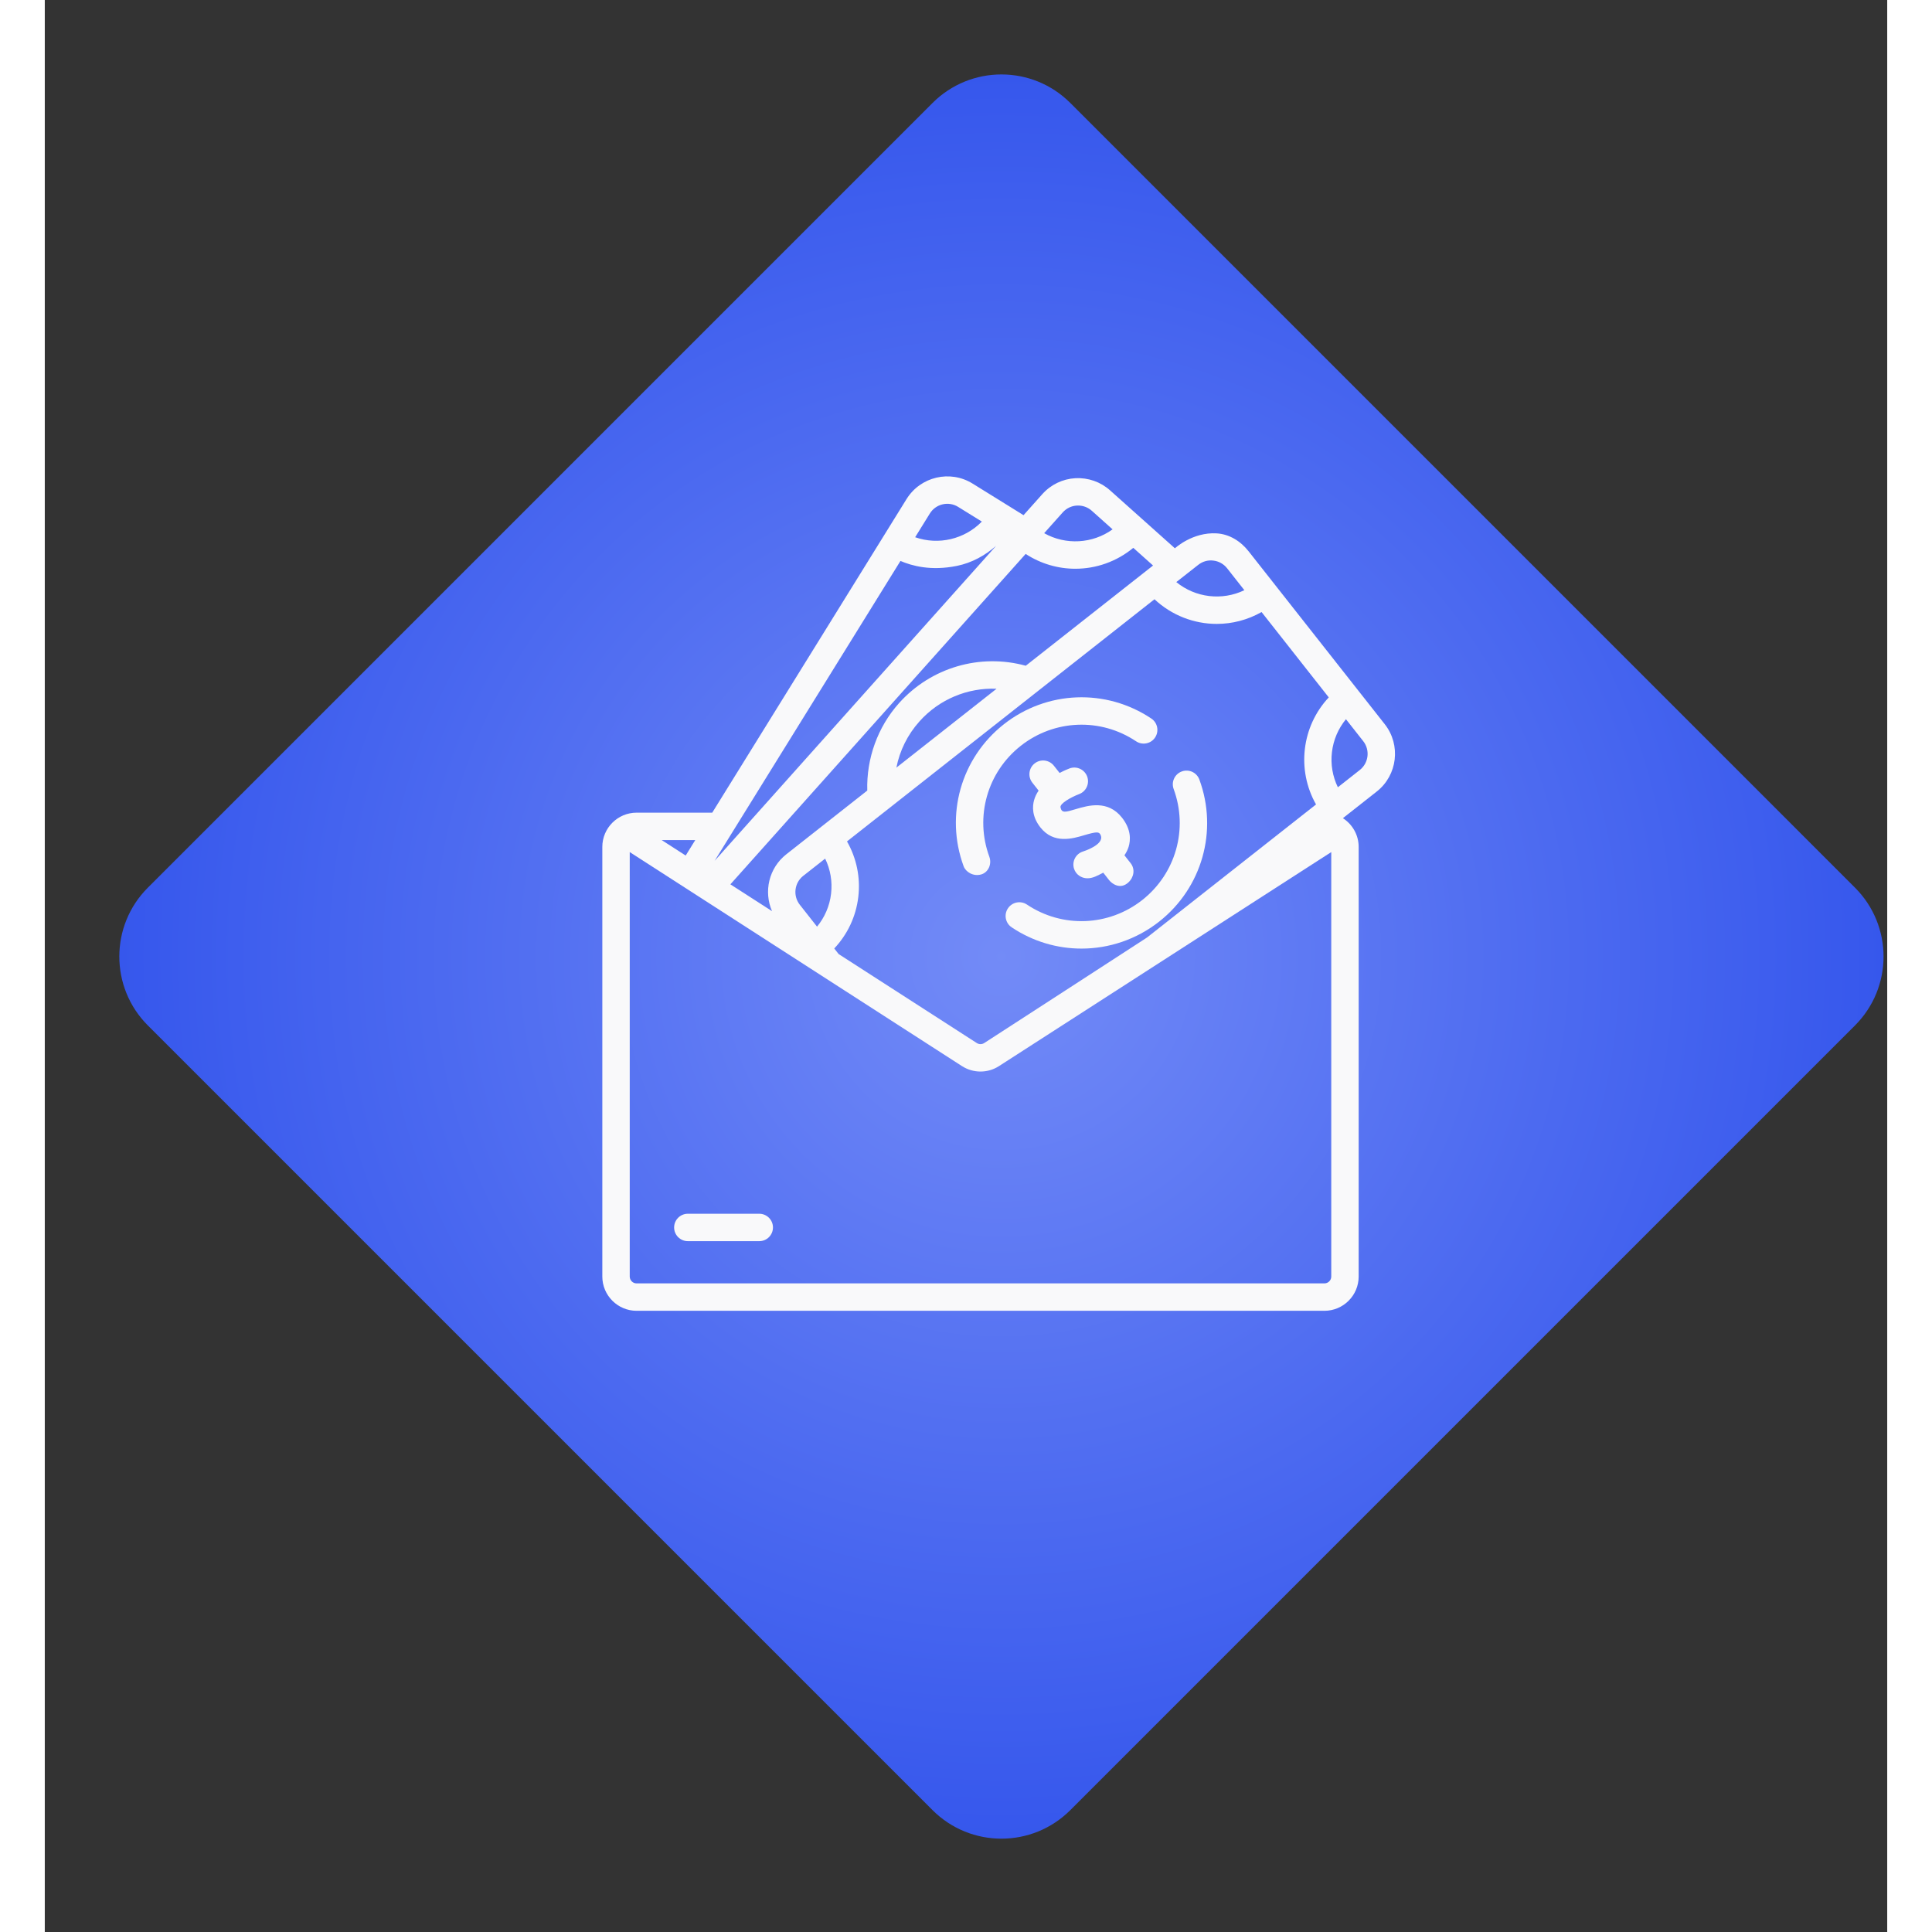
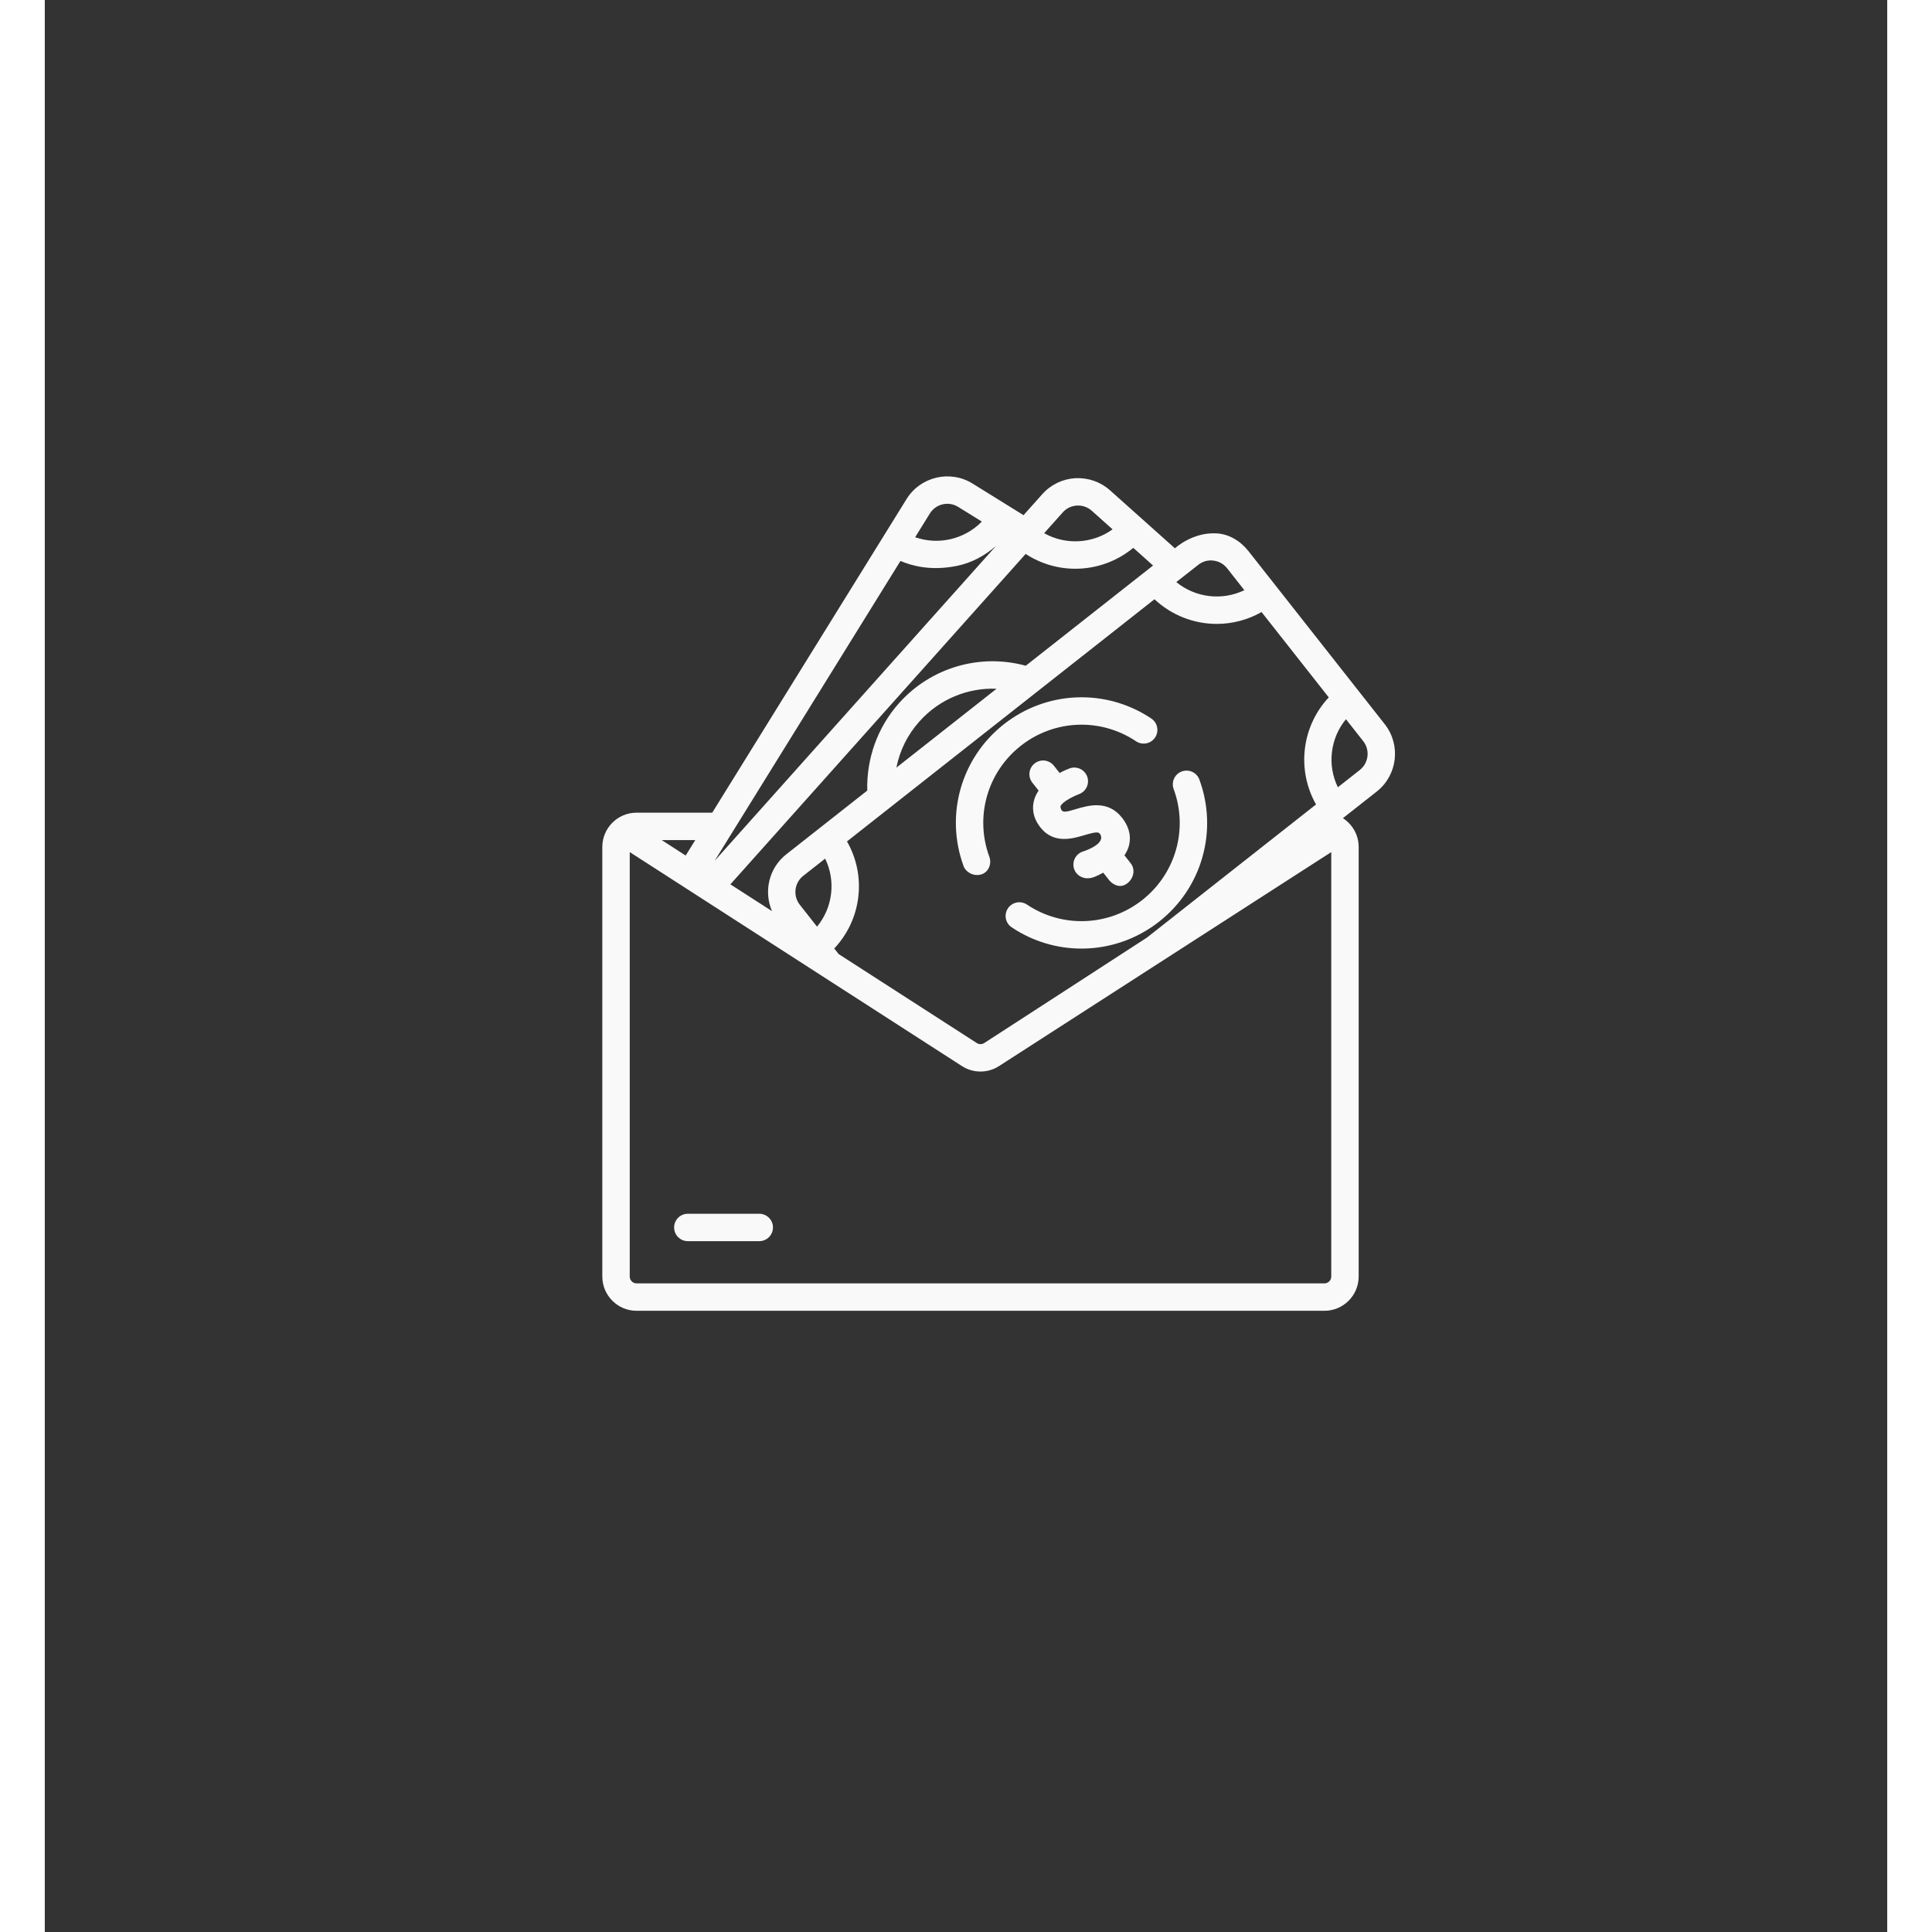
<svg xmlns="http://www.w3.org/2000/svg" width="1080" zoomAndPan="magnify" viewBox="0 0 780 817.92" height="1080" preserveAspectRatio="xMidYMid meet" version="1.0">
  <rect x="0" y="0" width="780" height="817.92" fill="#333333" stroke="none" />
  <defs>
    <clipPath id="2335f2b731">
      <path d="M 31 31 L 779 31 L 779 779 L 31 779 Z M 31 31 " clip-rule="nonzero" />
    </clipPath>
    <clipPath id="94b25bf2ec">
      <path d="M 434.164 43.594 L 766.363 375.797 C 782.473 391.902 782.473 418.02 766.363 434.125 L 434.164 766.324 C 418.055 782.434 391.941 782.434 375.832 766.324 L 43.633 434.125 C 27.527 418.02 27.527 391.902 43.633 375.797 L 375.832 43.594 C 391.941 27.488 418.055 27.488 434.164 43.594 Z M 434.164 43.594 " clip-rule="nonzero" />
    </clipPath>
    <clipPath id="f7aab5a6db">
-       <path d="M 0.555 0.516 L 747.445 0.516 L 747.445 747.41 L 0.555 747.41 Z M 0.555 0.516 " clip-rule="nonzero" />
-     </clipPath>
+       </clipPath>
    <clipPath id="5371eebb23">
      <path d="M 403.164 12.594 L 735.363 344.797 C 751.473 360.902 751.473 387.02 735.363 403.125 L 403.164 735.324 C 387.055 751.434 360.941 751.434 344.832 735.324 L 12.633 403.125 C -3.473 387.02 -3.473 360.902 12.633 344.797 L 344.832 12.594 C 360.941 -3.512 387.055 -3.512 403.164 12.594 Z M 403.164 12.594 " clip-rule="nonzero" />
    </clipPath>
    <radialGradient gradientTransform="matrix(1, 0, 0, 1, -16.532, -16.57)" gradientUnits="userSpaceOnUse" r="528.132" cx="390.531" id="10ddfe99ad" cy="390.531" fx="390.531" fy="390.531">
      <stop stop-opacity="1" stop-color="rgb(44.968%, 54.398%, 96.837%)" offset="0" />
      <stop stop-opacity="1" stop-color="rgb(44.769%, 54.23%, 96.802%)" offset="0.008" />
      <stop stop-opacity="1" stop-color="rgb(44.638%, 54.117%, 96.779%)" offset="0.012" />
      <stop stop-opacity="1" stop-color="rgb(44.505%, 54.005%, 96.754%)" offset="0.016" />
      <stop stop-opacity="1" stop-color="rgb(44.374%, 53.894%, 96.732%)" offset="0.02" />
      <stop stop-opacity="1" stop-color="rgb(44.243%, 53.781%, 96.709%)" offset="0.023" />
      <stop stop-opacity="1" stop-color="rgb(44.11%, 53.67%, 96.686%)" offset="0.027" />
      <stop stop-opacity="1" stop-color="rgb(43.979%, 53.558%, 96.663%)" offset="0.031" />
      <stop stop-opacity="1" stop-color="rgb(43.848%, 53.447%, 96.64%)" offset="0.035" />
      <stop stop-opacity="1" stop-color="rgb(43.715%, 53.334%, 96.617%)" offset="0.039" />
      <stop stop-opacity="1" stop-color="rgb(43.584%, 53.223%, 96.594%)" offset="0.043" />
      <stop stop-opacity="1" stop-color="rgb(43.452%, 53.111%, 96.571%)" offset="0.047" />
      <stop stop-opacity="1" stop-color="rgb(43.32%, 52.998%, 96.548%)" offset="0.051" />
      <stop stop-opacity="1" stop-color="rgb(43.188%, 52.887%, 96.526%)" offset="0.055" />
      <stop stop-opacity="1" stop-color="rgb(43.057%, 52.776%, 96.503%)" offset="0.059" />
      <stop stop-opacity="1" stop-color="rgb(42.925%, 52.663%, 96.48%)" offset="0.062" />
      <stop stop-opacity="1" stop-color="rgb(42.793%, 52.551%, 96.457%)" offset="0.066" />
      <stop stop-opacity="1" stop-color="rgb(42.662%, 52.44%, 96.434%)" offset="0.07" />
      <stop stop-opacity="1" stop-color="rgb(42.529%, 52.328%, 96.411%)" offset="0.074" />
      <stop stop-opacity="1" stop-color="rgb(42.398%, 52.216%, 96.388%)" offset="0.078" />
      <stop stop-opacity="1" stop-color="rgb(42.267%, 52.104%, 96.365%)" offset="0.082" />
      <stop stop-opacity="1" stop-color="rgb(42.134%, 51.993%, 96.342%)" offset="0.086" />
      <stop stop-opacity="1" stop-color="rgb(42.003%, 51.88%, 96.318%)" offset="0.09" />
      <stop stop-opacity="1" stop-color="rgb(41.872%, 51.768%, 96.295%)" offset="0.094" />
      <stop stop-opacity="1" stop-color="rgb(41.739%, 51.657%, 96.272%)" offset="0.098" />
      <stop stop-opacity="1" stop-color="rgb(41.608%, 51.546%, 96.249%)" offset="0.102" />
      <stop stop-opacity="1" stop-color="rgb(41.475%, 51.433%, 96.227%)" offset="0.105" />
      <stop stop-opacity="1" stop-color="rgb(41.344%, 51.321%, 96.204%)" offset="0.109" />
      <stop stop-opacity="1" stop-color="rgb(41.212%, 51.21%, 96.181%)" offset="0.113" />
      <stop stop-opacity="1" stop-color="rgb(41.08%, 51.097%, 96.158%)" offset="0.117" />
      <stop stop-opacity="1" stop-color="rgb(40.948%, 50.986%, 96.135%)" offset="0.121" />
      <stop stop-opacity="1" stop-color="rgb(40.817%, 50.874%, 96.112%)" offset="0.125" />
      <stop stop-opacity="1" stop-color="rgb(40.685%, 50.763%, 96.089%)" offset="0.129" />
      <stop stop-opacity="1" stop-color="rgb(40.553%, 50.65%, 96.066%)" offset="0.133" />
      <stop stop-opacity="1" stop-color="rgb(40.422%, 50.539%, 96.043%)" offset="0.137" />
      <stop stop-opacity="1" stop-color="rgb(40.289%, 50.427%, 96.021%)" offset="0.141" />
      <stop stop-opacity="1" stop-color="rgb(40.158%, 50.314%, 95.998%)" offset="0.145" />
      <stop stop-opacity="1" stop-color="rgb(40.027%, 50.203%, 95.975%)" offset="0.148" />
      <stop stop-opacity="1" stop-color="rgb(39.894%, 50.092%, 95.952%)" offset="0.152" />
      <stop stop-opacity="1" stop-color="rgb(39.763%, 49.979%, 95.929%)" offset="0.156" />
      <stop stop-opacity="1" stop-color="rgb(39.632%, 49.867%, 95.906%)" offset="0.16" />
      <stop stop-opacity="1" stop-color="rgb(39.499%, 49.756%, 95.882%)" offset="0.164" />
      <stop stop-opacity="1" stop-color="rgb(39.368%, 49.644%, 95.859%)" offset="0.168" />
      <stop stop-opacity="1" stop-color="rgb(39.236%, 49.532%, 95.836%)" offset="0.172" />
      <stop stop-opacity="1" stop-color="rgb(39.104%, 49.42%, 95.813%)" offset="0.176" />
      <stop stop-opacity="1" stop-color="rgb(38.972%, 49.309%, 95.79%)" offset="0.18" />
      <stop stop-opacity="1" stop-color="rgb(38.84%, 49.196%, 95.767%)" offset="0.184" />
      <stop stop-opacity="1" stop-color="rgb(38.708%, 49.084%, 95.744%)" offset="0.188" />
      <stop stop-opacity="1" stop-color="rgb(38.577%, 48.973%, 95.721%)" offset="0.191" />
      <stop stop-opacity="1" stop-color="rgb(38.445%, 48.862%, 95.699%)" offset="0.195" />
      <stop stop-opacity="1" stop-color="rgb(38.313%, 48.749%, 95.676%)" offset="0.199" />
      <stop stop-opacity="1" stop-color="rgb(38.182%, 48.637%, 95.653%)" offset="0.203" />
      <stop stop-opacity="1" stop-color="rgb(38.049%, 48.526%, 95.63%)" offset="0.207" />
      <stop stop-opacity="1" stop-color="rgb(37.918%, 48.413%, 95.607%)" offset="0.211" />
      <stop stop-opacity="1" stop-color="rgb(37.787%, 48.302%, 95.584%)" offset="0.215" />
      <stop stop-opacity="1" stop-color="rgb(37.654%, 48.19%, 95.561%)" offset="0.219" />
      <stop stop-opacity="1" stop-color="rgb(37.523%, 48.077%, 95.538%)" offset="0.223" />
      <stop stop-opacity="1" stop-color="rgb(37.392%, 47.966%, 95.515%)" offset="0.227" />
      <stop stop-opacity="1" stop-color="rgb(37.259%, 47.855%, 95.493%)" offset="0.23" />
      <stop stop-opacity="1" stop-color="rgb(37.128%, 47.743%, 95.47%)" offset="0.234" />
      <stop stop-opacity="1" stop-color="rgb(36.996%, 47.63%, 95.445%)" offset="0.238" />
      <stop stop-opacity="1" stop-color="rgb(36.864%, 47.519%, 95.422%)" offset="0.242" />
      <stop stop-opacity="1" stop-color="rgb(36.732%, 47.408%, 95.399%)" offset="0.246" />
      <stop stop-opacity="1" stop-color="rgb(36.601%, 47.295%, 95.377%)" offset="0.25" />
      <stop stop-opacity="1" stop-color="rgb(36.403%, 47.128%, 95.343%)" offset="0.254" />
      <stop stop-opacity="1" stop-color="rgb(36.139%, 46.904%, 95.297%)" offset="0.262" />
      <stop stop-opacity="1" stop-color="rgb(35.875%, 46.68%, 95.251%)" offset="0.27" />
      <stop stop-opacity="1" stop-color="rgb(35.612%, 46.457%, 95.206%)" offset="0.277" />
      <stop stop-opacity="1" stop-color="rgb(35.349%, 46.233%, 95.16%)" offset="0.285" />
      <stop stop-opacity="1" stop-color="rgb(35.085%, 46.01%, 95.114%)" offset="0.293" />
      <stop stop-opacity="1" stop-color="rgb(34.822%, 45.786%, 95.067%)" offset="0.301" />
      <stop stop-opacity="1" stop-color="rgb(34.558%, 45.561%, 95.021%)" offset="0.309" />
      <stop stop-opacity="1" stop-color="rgb(34.294%, 45.338%, 94.975%)" offset="0.316" />
      <stop stop-opacity="1" stop-color="rgb(34.032%, 45.114%, 94.93%)" offset="0.324" />
      <stop stop-opacity="1" stop-color="rgb(33.768%, 44.891%, 94.884%)" offset="0.332" />
      <stop stop-opacity="1" stop-color="rgb(33.504%, 44.667%, 94.838%)" offset="0.34" />
      <stop stop-opacity="1" stop-color="rgb(33.24%, 44.444%, 94.792%)" offset="0.348" />
      <stop stop-opacity="1" stop-color="rgb(32.977%, 44.22%, 94.746%)" offset="0.355" />
      <stop stop-opacity="1" stop-color="rgb(32.713%, 43.996%, 94.701%)" offset="0.363" />
      <stop stop-opacity="1" stop-color="rgb(32.449%, 43.773%, 94.655%)" offset="0.371" />
      <stop stop-opacity="1" stop-color="rgb(32.187%, 43.549%, 94.608%)" offset="0.379" />
      <stop stop-opacity="1" stop-color="rgb(31.923%, 43.326%, 94.562%)" offset="0.387" />
      <stop stop-opacity="1" stop-color="rgb(31.659%, 43.102%, 94.516%)" offset="0.395" />
      <stop stop-opacity="1" stop-color="rgb(31.396%, 42.877%, 94.47%)" offset="0.402" />
      <stop stop-opacity="1" stop-color="rgb(31.133%, 42.654%, 94.424%)" offset="0.41" />
      <stop stop-opacity="1" stop-color="rgb(30.869%, 42.43%, 94.379%)" offset="0.418" />
      <stop stop-opacity="1" stop-color="rgb(30.606%, 42.207%, 94.333%)" offset="0.426" />
      <stop stop-opacity="1" stop-color="rgb(30.342%, 41.983%, 94.287%)" offset="0.434" />
      <stop stop-opacity="1" stop-color="rgb(30.078%, 41.76%, 94.241%)" offset="0.441" />
      <stop stop-opacity="1" stop-color="rgb(29.814%, 41.536%, 94.194%)" offset="0.449" />
      <stop stop-opacity="1" stop-color="rgb(29.552%, 41.312%, 94.148%)" offset="0.457" />
      <stop stop-opacity="1" stop-color="rgb(29.288%, 41.089%, 94.102%)" offset="0.465" />
      <stop stop-opacity="1" stop-color="rgb(29.024%, 40.865%, 94.057%)" offset="0.473" />
      <stop stop-opacity="1" stop-color="rgb(28.761%, 40.642%, 94.011%)" offset="0.48" />
      <stop stop-opacity="1" stop-color="rgb(28.497%, 40.417%, 93.965%)" offset="0.488" />
      <stop stop-opacity="1" stop-color="rgb(28.233%, 40.193%, 93.919%)" offset="0.496" />
      <stop stop-opacity="1" stop-color="rgb(28.036%, 40.025%, 93.884%)" offset="0.504" />
      <stop stop-opacity="1" stop-color="rgb(27.905%, 39.914%, 93.861%)" offset="0.508" />
      <stop stop-opacity="1" stop-color="rgb(27.773%, 39.803%, 93.839%)" offset="0.512" />
      <stop stop-opacity="1" stop-color="rgb(27.641%, 39.691%, 93.816%)" offset="0.516" />
      <stop stop-opacity="1" stop-color="rgb(27.509%, 39.578%, 93.793%)" offset="0.52" />
      <stop stop-opacity="1" stop-color="rgb(27.377%, 39.467%, 93.77%)" offset="0.523" />
      <stop stop-opacity="1" stop-color="rgb(27.246%, 39.355%, 93.747%)" offset="0.527" />
      <stop stop-opacity="1" stop-color="rgb(27.113%, 39.243%, 93.723%)" offset="0.531" />
      <stop stop-opacity="1" stop-color="rgb(26.982%, 39.131%, 93.7%)" offset="0.535" />
      <stop stop-opacity="1" stop-color="rgb(26.851%, 39.02%, 93.677%)" offset="0.539" />
      <stop stop-opacity="1" stop-color="rgb(26.718%, 38.907%, 93.654%)" offset="0.543" />
      <stop stop-opacity="1" stop-color="rgb(26.587%, 38.795%, 93.631%)" offset="0.547" />
      <stop stop-opacity="1" stop-color="rgb(26.456%, 38.684%, 93.608%)" offset="0.551" />
      <stop stop-opacity="1" stop-color="rgb(26.323%, 38.573%, 93.585%)" offset="0.555" />
      <stop stop-opacity="1" stop-color="rgb(26.192%, 38.46%, 93.562%)" offset="0.559" />
      <stop stop-opacity="1" stop-color="rgb(26.06%, 38.348%, 93.539%)" offset="0.562" />
      <stop stop-opacity="1" stop-color="rgb(25.928%, 38.237%, 93.517%)" offset="0.566" />
      <stop stop-opacity="1" stop-color="rgb(25.797%, 38.124%, 93.494%)" offset="0.57" />
      <stop stop-opacity="1" stop-color="rgb(25.665%, 38.013%, 93.471%)" offset="0.574" />
      <stop stop-opacity="1" stop-color="rgb(25.533%, 37.901%, 93.448%)" offset="0.578" />
      <stop stop-opacity="1" stop-color="rgb(25.401%, 37.79%, 93.425%)" offset="0.582" />
      <stop stop-opacity="1" stop-color="rgb(25.27%, 37.677%, 93.402%)" offset="0.586" />
      <stop stop-opacity="1" stop-color="rgb(25.137%, 37.566%, 93.379%)" offset="0.59" />
      <stop stop-opacity="1" stop-color="rgb(25.006%, 37.454%, 93.356%)" offset="0.594" />
      <stop stop-opacity="1" stop-color="rgb(24.875%, 37.341%, 93.333%)" offset="0.598" />
      <stop stop-opacity="1" stop-color="rgb(24.742%, 37.23%, 93.311%)" offset="0.602" />
      <stop stop-opacity="1" stop-color="rgb(24.611%, 37.119%, 93.286%)" offset="0.605" />
      <stop stop-opacity="1" stop-color="rgb(24.478%, 37.006%, 93.263%)" offset="0.609" />
      <stop stop-opacity="1" stop-color="rgb(24.347%, 36.894%, 93.24%)" offset="0.613" />
      <stop stop-opacity="1" stop-color="rgb(24.216%, 36.783%, 93.217%)" offset="0.617" />
      <stop stop-opacity="1" stop-color="rgb(24.083%, 36.671%, 93.195%)" offset="0.621" />
      <stop stop-opacity="1" stop-color="rgb(23.952%, 36.559%, 93.172%)" offset="0.625" />
      <stop stop-opacity="1" stop-color="rgb(23.753%, 36.391%, 93.138%)" offset="0.629" />
      <stop stop-opacity="1" stop-color="rgb(23.491%, 36.168%, 93.092%)" offset="0.637" />
      <stop stop-opacity="1" stop-color="rgb(23.227%, 35.944%, 93.047%)" offset="0.645" />
      <stop stop-opacity="1" stop-color="rgb(22.963%, 35.721%, 93.001%)" offset="0.652" />
      <stop stop-opacity="1" stop-color="rgb(22.701%, 35.497%, 92.955%)" offset="0.66" />
      <stop stop-opacity="1" stop-color="rgb(22.437%, 35.274%, 92.909%)" offset="0.668" />
      <stop stop-opacity="1" stop-color="rgb(22.173%, 35.049%, 92.862%)" offset="0.676" />
      <stop stop-opacity="1" stop-color="rgb(21.909%, 34.825%, 92.816%)" offset="0.684" />
      <stop stop-opacity="1" stop-color="rgb(21.646%, 34.602%, 92.77%)" offset="0.691" />
      <stop stop-opacity="1" stop-color="rgb(21.382%, 34.378%, 92.725%)" offset="0.699" />
      <stop stop-opacity="1" stop-color="rgb(21.118%, 34.155%, 92.679%)" offset="0.707" />
      <stop stop-opacity="1" stop-color="rgb(20.856%, 33.931%, 92.633%)" offset="0.715" />
      <stop stop-opacity="1" stop-color="rgb(20.592%, 33.707%, 92.587%)" offset="0.723" />
      <stop stop-opacity="1" stop-color="rgb(20.328%, 33.484%, 92.542%)" offset="0.73" />
      <stop stop-opacity="1" stop-color="rgb(20.065%, 33.26%, 92.496%)" offset="0.738" />
      <stop stop-opacity="1" stop-color="rgb(19.801%, 33.037%, 92.448%)" offset="0.746" />
      <stop stop-opacity="1" stop-color="rgb(19.604%, 32.869%, 92.413%)" offset="0.754" />
      <stop stop-opacity="1" stop-color="rgb(19.472%, 32.756%, 92.39%)" offset="0.758" />
      <stop stop-opacity="1" stop-color="rgb(19.341%, 32.645%, 92.368%)" offset="0.762" />
      <stop stop-opacity="1" stop-color="rgb(19.209%, 32.533%, 92.345%)" offset="0.766" />
      <stop stop-opacity="1" stop-color="rgb(19.077%, 32.42%, 92.322%)" offset="0.77" />
      <stop stop-opacity="1" stop-color="rgb(18.945%, 32.309%, 92.299%)" offset="0.773" />
      <stop stop-opacity="1" stop-color="rgb(18.813%, 32.198%, 92.276%)" offset="0.777" />
      <stop stop-opacity="1" stop-color="rgb(18.681%, 32.086%, 92.253%)" offset="0.781" />
      <stop stop-opacity="1" stop-color="rgb(18.55%, 31.973%, 92.23%)" offset="0.785" />
      <stop stop-opacity="1" stop-color="rgb(18.417%, 31.862%, 92.207%)" offset="0.789" />
      <stop stop-opacity="1" stop-color="rgb(18.286%, 31.75%, 92.184%)" offset="0.793" />
      <stop stop-opacity="1" stop-color="rgb(18.155%, 31.638%, 92.162%)" offset="0.797" />
      <stop stop-opacity="1" stop-color="rgb(18.022%, 31.526%, 92.139%)" offset="0.801" />
      <stop stop-opacity="1" stop-color="rgb(17.891%, 31.415%, 92.116%)" offset="0.805" />
      <stop stop-opacity="1" stop-color="rgb(17.76%, 31.303%, 92.093%)" offset="0.809" />
      <stop stop-opacity="1" stop-color="rgb(17.627%, 31.19%, 92.07%)" offset="0.812" />
      <stop stop-opacity="1" stop-color="rgb(17.43%, 31.023%, 92.036%)" offset="0.816" />
      <stop stop-opacity="1" stop-color="rgb(17.166%, 30.8%, 91.989%)" offset="0.824" />
      <stop stop-opacity="1" stop-color="rgb(16.902%, 30.576%, 91.943%)" offset="0.832" />
      <stop stop-opacity="1" stop-color="rgb(16.64%, 30.353%, 91.898%)" offset="0.84" />
      <stop stop-opacity="1" stop-color="rgb(16.376%, 30.128%, 91.852%)" offset="0.848" />
      <stop stop-opacity="1" stop-color="rgb(16.112%, 29.904%, 91.806%)" offset="0.855" />
      <stop stop-opacity="1" stop-color="rgb(15.848%, 29.681%, 91.76%)" offset="0.863" />
      <stop stop-opacity="1" stop-color="rgb(15.585%, 29.457%, 91.714%)" offset="0.871" />
      <stop stop-opacity="1" stop-color="rgb(15.387%, 29.289%, 91.679%)" offset="0.879" />
      <stop stop-opacity="1" stop-color="rgb(15.256%, 29.178%, 91.656%)" offset="0.883" />
      <stop stop-opacity="1" stop-color="rgb(15.125%, 29.066%, 91.634%)" offset="0.887" />
      <stop stop-opacity="1" stop-color="rgb(14.992%, 28.954%, 91.611%)" offset="0.891" />
      <stop stop-opacity="1" stop-color="rgb(14.861%, 28.842%, 91.588%)" offset="0.895" />
      <stop stop-opacity="1" stop-color="rgb(14.729%, 28.731%, 91.565%)" offset="0.898" />
      <stop stop-opacity="1" stop-color="rgb(14.597%, 28.619%, 91.541%)" offset="0.902" />
      <stop stop-opacity="1" stop-color="rgb(14.465%, 28.506%, 91.518%)" offset="0.906" />
      <stop stop-opacity="1" stop-color="rgb(14.267%, 28.339%, 91.484%)" offset="0.91" />
      <stop stop-opacity="1" stop-color="rgb(14.005%, 28.116%, 91.438%)" offset="0.918" />
      <stop stop-opacity="1" stop-color="rgb(13.741%, 27.892%, 91.393%)" offset="0.926" />
      <stop stop-opacity="1" stop-color="rgb(13.477%, 27.669%, 91.347%)" offset="0.934" />
      <stop stop-opacity="1" stop-color="rgb(13.28%, 27.501%, 91.312%)" offset="0.941" />
      <stop stop-opacity="1" stop-color="rgb(13.147%, 27.388%, 91.289%)" offset="0.945" />
      <stop stop-opacity="1" stop-color="rgb(13.016%, 27.277%, 91.266%)" offset="0.949" />
      <stop stop-opacity="1" stop-color="rgb(12.885%, 27.165%, 91.243%)" offset="0.953" />
      <stop stop-opacity="1" stop-color="rgb(12.686%, 26.997%, 91.209%)" offset="0.957" />
      <stop stop-opacity="1" stop-color="rgb(12.422%, 26.773%, 91.164%)" offset="0.965" />
      <stop stop-opacity="1" stop-color="rgb(12.225%, 26.605%, 91.129%)" offset="0.973" />
      <stop stop-opacity="1" stop-color="rgb(12.094%, 26.494%, 91.104%)" offset="0.977" />
      <stop stop-opacity="1" stop-color="rgb(11.896%, 26.326%, 91.071%)" offset="0.98" />
      <stop stop-opacity="1" stop-color="rgb(11.699%, 26.158%, 91.035%)" offset="0.988" />
      <stop stop-opacity="1" stop-color="rgb(11.501%, 25.99%, 91.002%)" offset="0.992" />
      <stop stop-opacity="1" stop-color="rgb(11.369%, 25.879%, 90.979%)" offset="1" />
    </radialGradient>
    <clipPath id="f1f92bcf5d">
      <rect x="0" width="748" y="0" height="748" />
    </clipPath>
    <clipPath id="441492846a">
      <path d="M 236 201 L 572 201 L 572 554.98 L 236 554.98 Z M 236 201 " clip-rule="nonzero" />
    </clipPath>
  </defs>
  <g clip-path="url(#2335f2b731)">
    <g clip-path="url(#94b25bf2ec)">
      <g transform="matrix(1, 0, 0, 1, 31, 31)">
        <g clip-path="url(#f1f92bcf5d)">
          <g clip-path="url(#f7aab5a6db)">
            <g clip-path="url(#5371eebb23)">
              <path fill="url(#10ddfe99ad)" d="M 0.555 0.516 L 0.555 747.41 L 747.445 747.41 L 747.445 0.516 Z M 0.555 0.516 " fill-rule="nonzero" />
            </g>
          </g>
        </g>
      </g>
    </g>
  </g>
  <g clip-path="url(#441492846a)">
    <path fill="#f9f9fa" d="M 556.711 325.984 L 547.43 333.293 C 545.199 328.703 544.305 323.57 544.926 318.395 C 545.539 313.203 547.613 308.422 550.852 304.48 L 558.16 313.762 C 561.129 317.531 560.484 323.016 556.711 325.984 Z M 541.73 543.328 L 250.539 543.328 C 248.941 543.328 247.641 542.027 247.641 540.43 L 247.641 360.734 L 388.277 451.328 C 390.668 452.871 393.398 453.641 396.129 453.641 C 398.871 453.641 401.602 452.871 403.98 451.328 L 544.633 360.734 L 544.633 540.43 C 544.633 542.027 543.328 543.328 541.73 543.328 Z M 271.328 362.195 L 261.168 355.648 L 275.387 355.648 Z M 380.098 213.512 C 382.363 212.992 384.699 213.363 386.668 214.59 L 396.707 220.809 C 389.422 228.297 378.344 230.902 368.473 227.438 L 374.695 217.398 C 375.918 215.426 377.832 214.043 380.098 213.512 Z M 430.957 216.922 C 432.512 215.188 434.641 214.156 436.965 214.031 C 439.254 213.91 441.52 214.68 443.25 216.23 L 452.055 224.105 C 443.582 230.211 432.203 230.859 423.094 225.727 Z M 362.254 237.477 C 367.047 239.527 375.09 241.824 386.215 239.559 C 392.469 238.277 398.066 235.176 402.746 231.086 L 283.578 364.438 Z M 415.301 281.844 C 395.914 276.531 375.16 282.559 361.629 297.695 C 352.578 307.824 347.82 321.16 348.203 334.688 L 313.906 361.688 C 306.508 367.508 304.289 377.48 307.879 385.738 L 290.25 374.387 L 415.254 234.508 C 421.656 238.688 428.965 240.781 436.285 240.781 C 445.055 240.781 453.766 237.77 460.824 231.934 L 469.188 239.414 Z M 494.723 237.328 C 497.035 237.598 499.098 238.754 500.535 240.578 L 507.844 249.859 C 498.43 254.402 487.121 253.055 479.031 246.426 L 488.324 239.129 C 490.148 237.691 492.402 237.031 494.723 237.328 Z M 360.531 324.977 C 361.938 317.793 365.234 311.074 370.285 305.422 C 378.703 295.996 390.727 291.09 402.938 291.586 Z M 330.371 363.5 C 332.602 368.074 333.488 373.207 332.875 378.398 C 332.262 383.586 330.18 388.355 326.938 392.301 L 319.629 383.02 C 316.672 379.246 317.32 373.762 321.09 370.797 Z M 466.637 396.898 C 466.332 397.148 397.703 441.586 397.703 441.586 C 396.742 442.195 395.52 442.195 394.566 441.574 L 336.094 403.914 L 334.223 401.543 C 339.832 395.586 343.41 388.039 344.398 379.77 C 345.383 371.484 343.672 363.328 339.617 356.215 L 469.797 253.699 C 477.105 260.543 486.578 264.133 496.164 264.133 C 502.676 264.133 509.215 262.469 515.129 259.113 L 543.578 295.246 C 532.09 307.504 529.902 325.949 538.188 340.566 Z M 567.281 306.59 L 509.645 233.395 C 506.305 229.137 501.512 226.109 496.094 225.805 C 485.875 225.203 478.441 232.125 478.441 232.125 L 450.98 207.586 C 446.934 203.973 441.746 202.184 436.316 202.441 C 430.902 202.758 425.93 205.148 422.312 209.195 L 414.359 218.102 L 392.777 204.719 C 383.258 198.816 370.727 201.773 364.824 211.289 L 282.57 344.047 L 250.539 344.047 C 242.551 344.047 236.035 350.547 236.035 358.547 L 236.035 540.43 C 236.035 548.426 242.551 554.93 250.539 554.93 L 541.73 554.93 C 549.73 554.93 556.234 548.426 556.234 540.43 L 556.234 358.547 C 556.234 353.438 553.562 348.961 549.562 346.379 L 563.895 335.094 C 572.688 328.172 574.203 315.379 567.281 306.59 " fill-opacity="1" fill-rule="nonzero" />
  </g>
  <path fill="#f9f9fa" d="M 439.5 360.496 C 436.453 361.469 434.766 364.734 435.738 367.781 C 436.531 370.25 438.809 371.77 441.27 371.828 C 443.727 371.883 445.801 370.613 448.102 369.445 L 450.594 372.621 C 451.738 374.07 455.262 376.777 458.738 373.582 C 461.098 371.418 461.688 367.953 459.703 365.438 L 457.074 362.094 C 457.82 360.996 458.445 359.805 458.844 358.504 C 459.727 355.613 459.953 351.137 456.031 346.152 C 450.039 338.539 441.664 341.02 436.668 342.492 C 432.137 343.828 430.562 344.387 430.008 341.836 C 429.633 340.148 434.617 337.43 437.883 336.191 C 440.883 335.07 442.402 331.73 441.293 328.727 C 440.172 325.723 436.816 324.195 433.824 325.316 C 433.145 325.578 431.547 326.211 429.633 327.242 L 427.207 324.172 C 425.227 321.656 421.578 321.215 419.062 323.199 C 416.547 325.18 416.105 328.828 418.086 331.344 L 420.738 334.711 C 419.91 335.922 419.242 337.246 418.836 338.707 C 418.055 341.461 417.895 345.711 421.508 350.301 C 427.117 357.414 435.152 355.047 439.953 353.617 C 445.324 352.031 446.254 352.113 446.91 353.324 C 448.734 356.656 442.891 359.398 439.5 360.496 " fill-opacity="1" fill-rule="nonzero" />
  <path fill="#f9f9fa" d="M 413.191 315.742 C 427.379 304.559 447 303.801 462.004 313.828 C 464.652 315.605 468.27 314.895 470.047 312.23 C 471.824 309.566 471.113 305.965 468.449 304.188 C 449.258 291.359 424.172 292.336 406.02 306.621 C 387.859 320.922 381.027 345.074 389.004 366.75 C 389.863 369.094 393.035 371.18 396.449 370.195 C 399.52 369.289 400.992 365.742 399.891 362.738 C 393.648 345.801 398.996 326.914 413.191 315.742 " fill-opacity="1" fill-rule="nonzero" />
  <path fill="#f9f9fa" d="M 481.355 326.598 C 478.352 327.695 476.801 331.039 477.91 334.039 C 484.152 350.98 478.793 369.867 464.609 381.039 C 450.414 392.207 430.789 392.98 415.801 382.953 C 413.137 381.172 409.535 381.887 407.754 384.551 C 405.965 387.211 406.68 390.816 409.352 392.594 C 418.336 398.609 428.625 401.59 438.891 401.59 C 450.527 401.59 462.141 397.75 471.781 390.16 C 489.941 375.859 496.773 351.703 488.797 330.031 C 487.688 327.027 484.367 325.488 481.355 326.598 " fill-opacity="1" fill-rule="nonzero" />
  <path fill="#f9f9fa" d="M 272.234 525.449 L 302.477 525.449 C 305.684 525.449 308.277 522.855 308.277 519.648 C 308.277 516.453 305.684 513.848 302.477 513.848 L 272.234 513.848 C 269.031 513.848 266.434 516.453 266.434 519.648 C 266.434 522.855 269.031 525.449 272.234 525.449 " fill-opacity="1" fill-rule="nonzero" />
</svg>